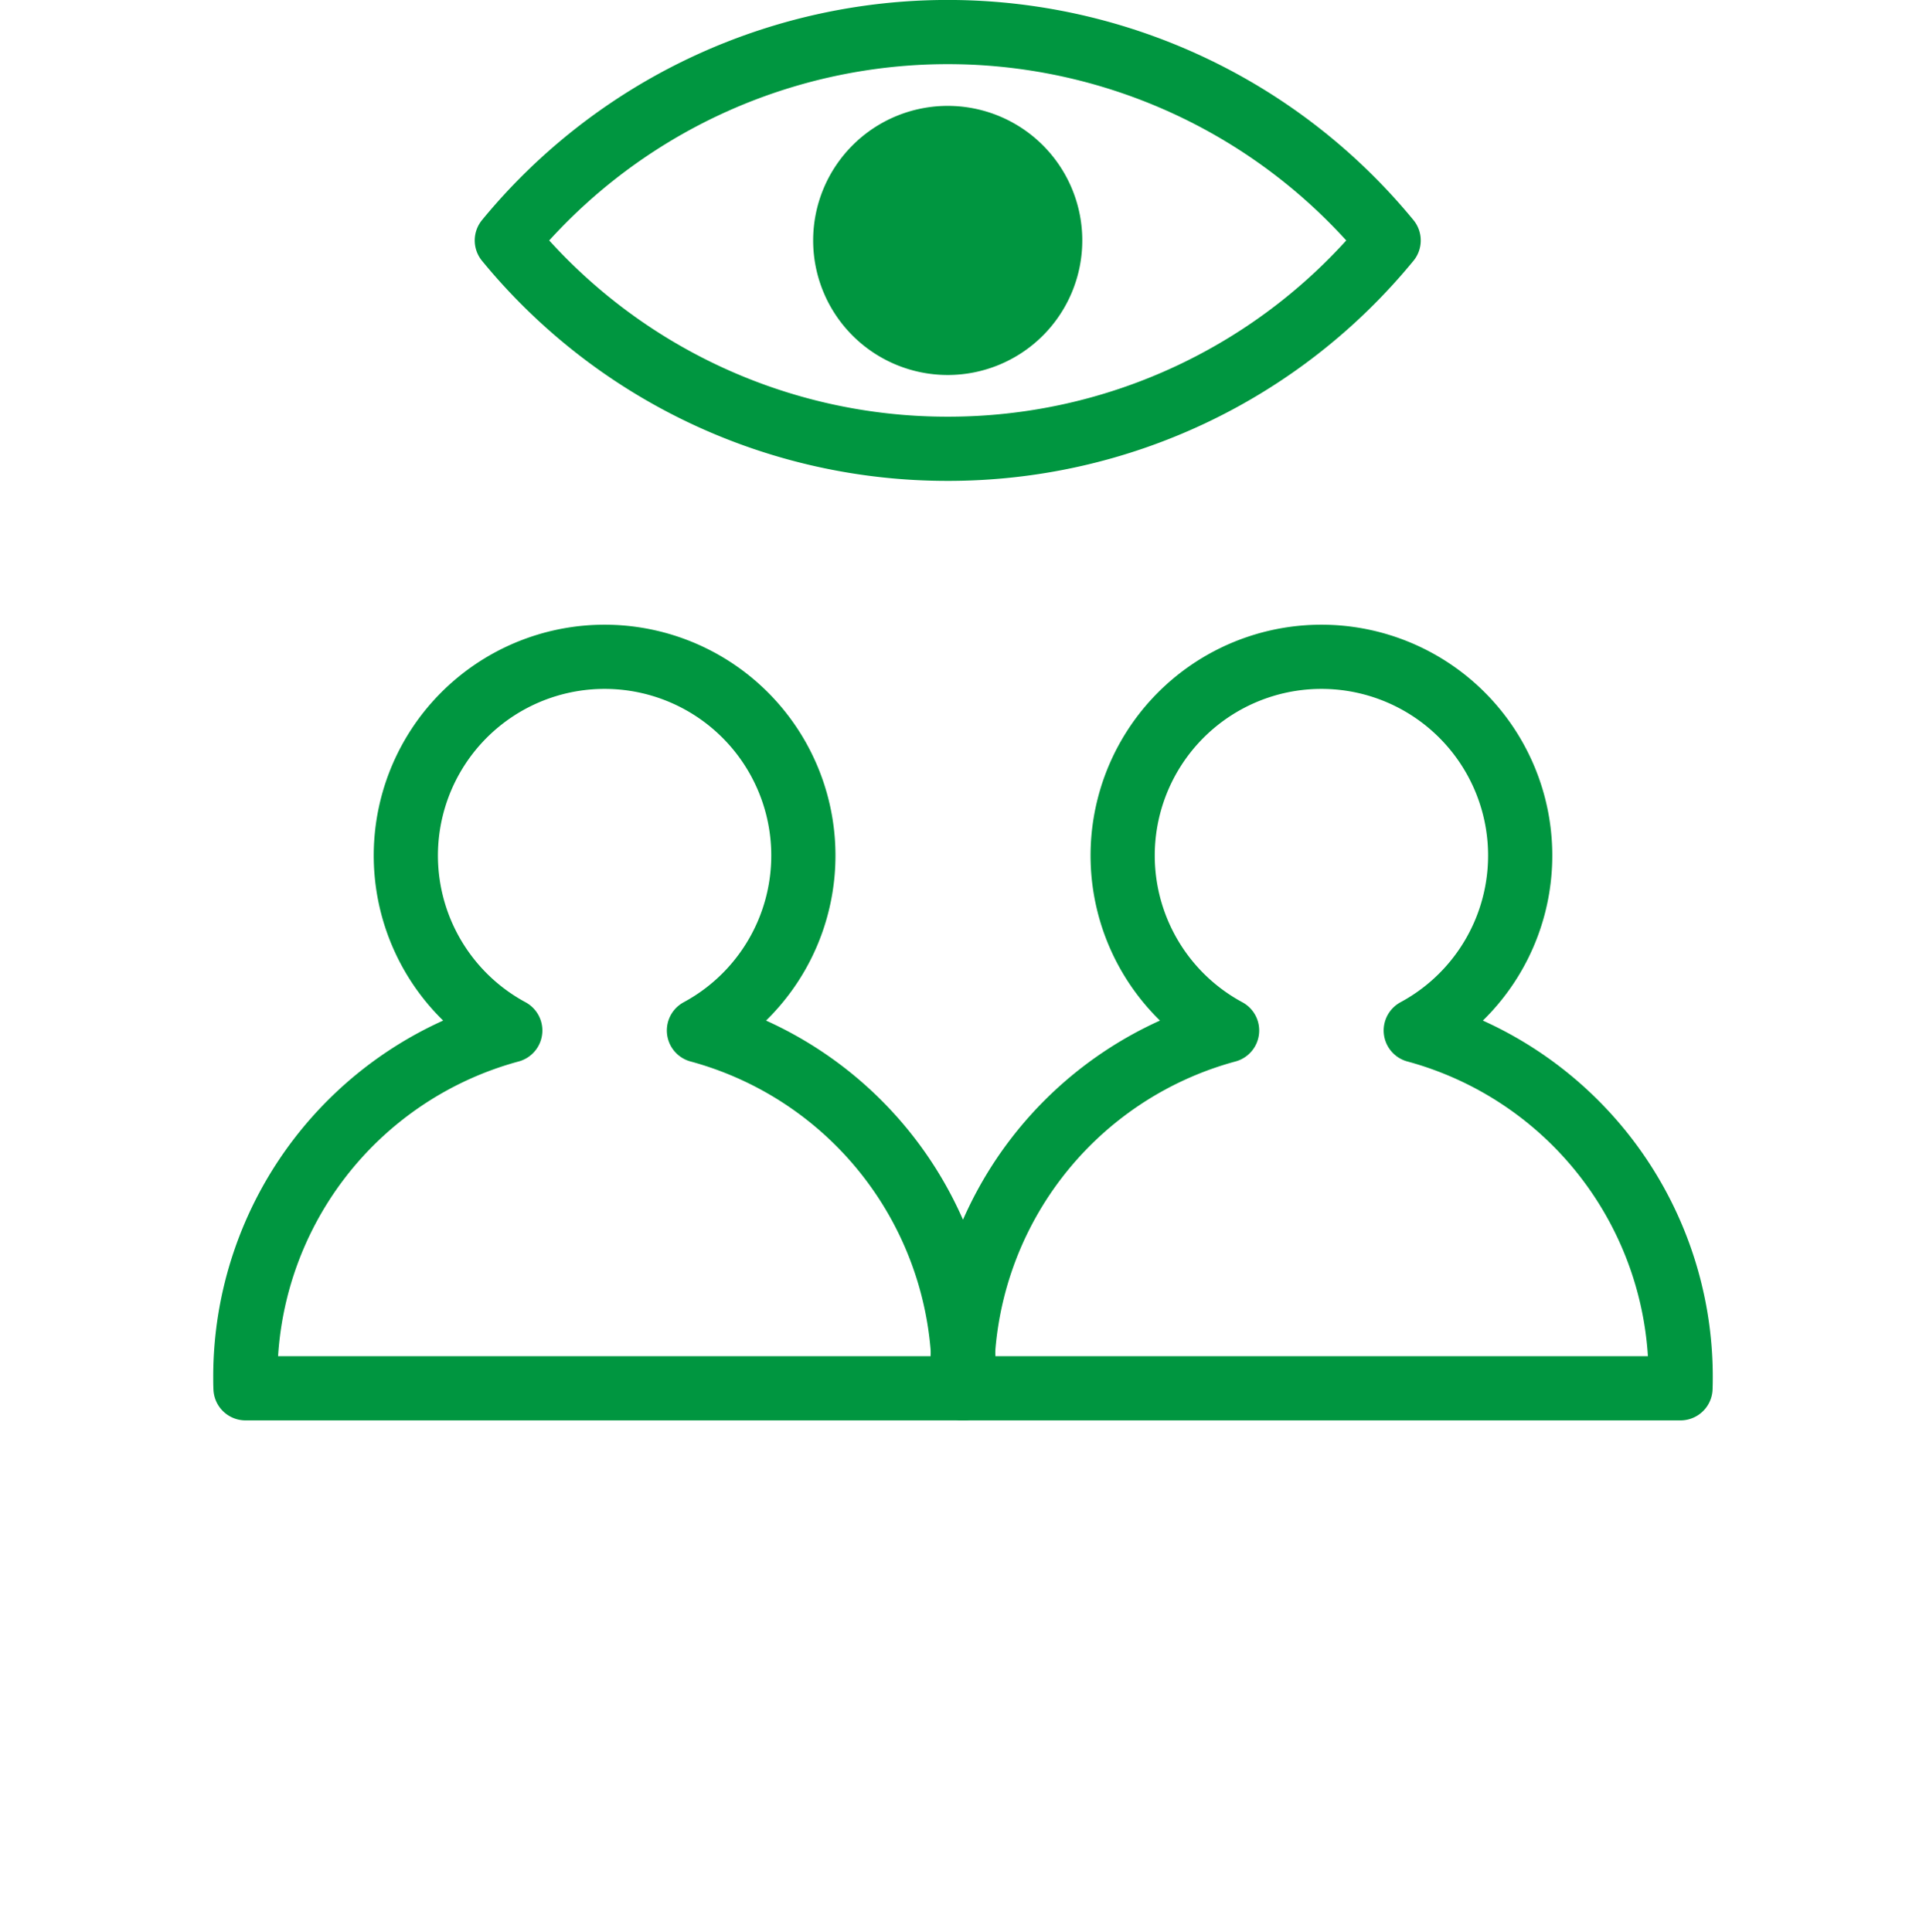
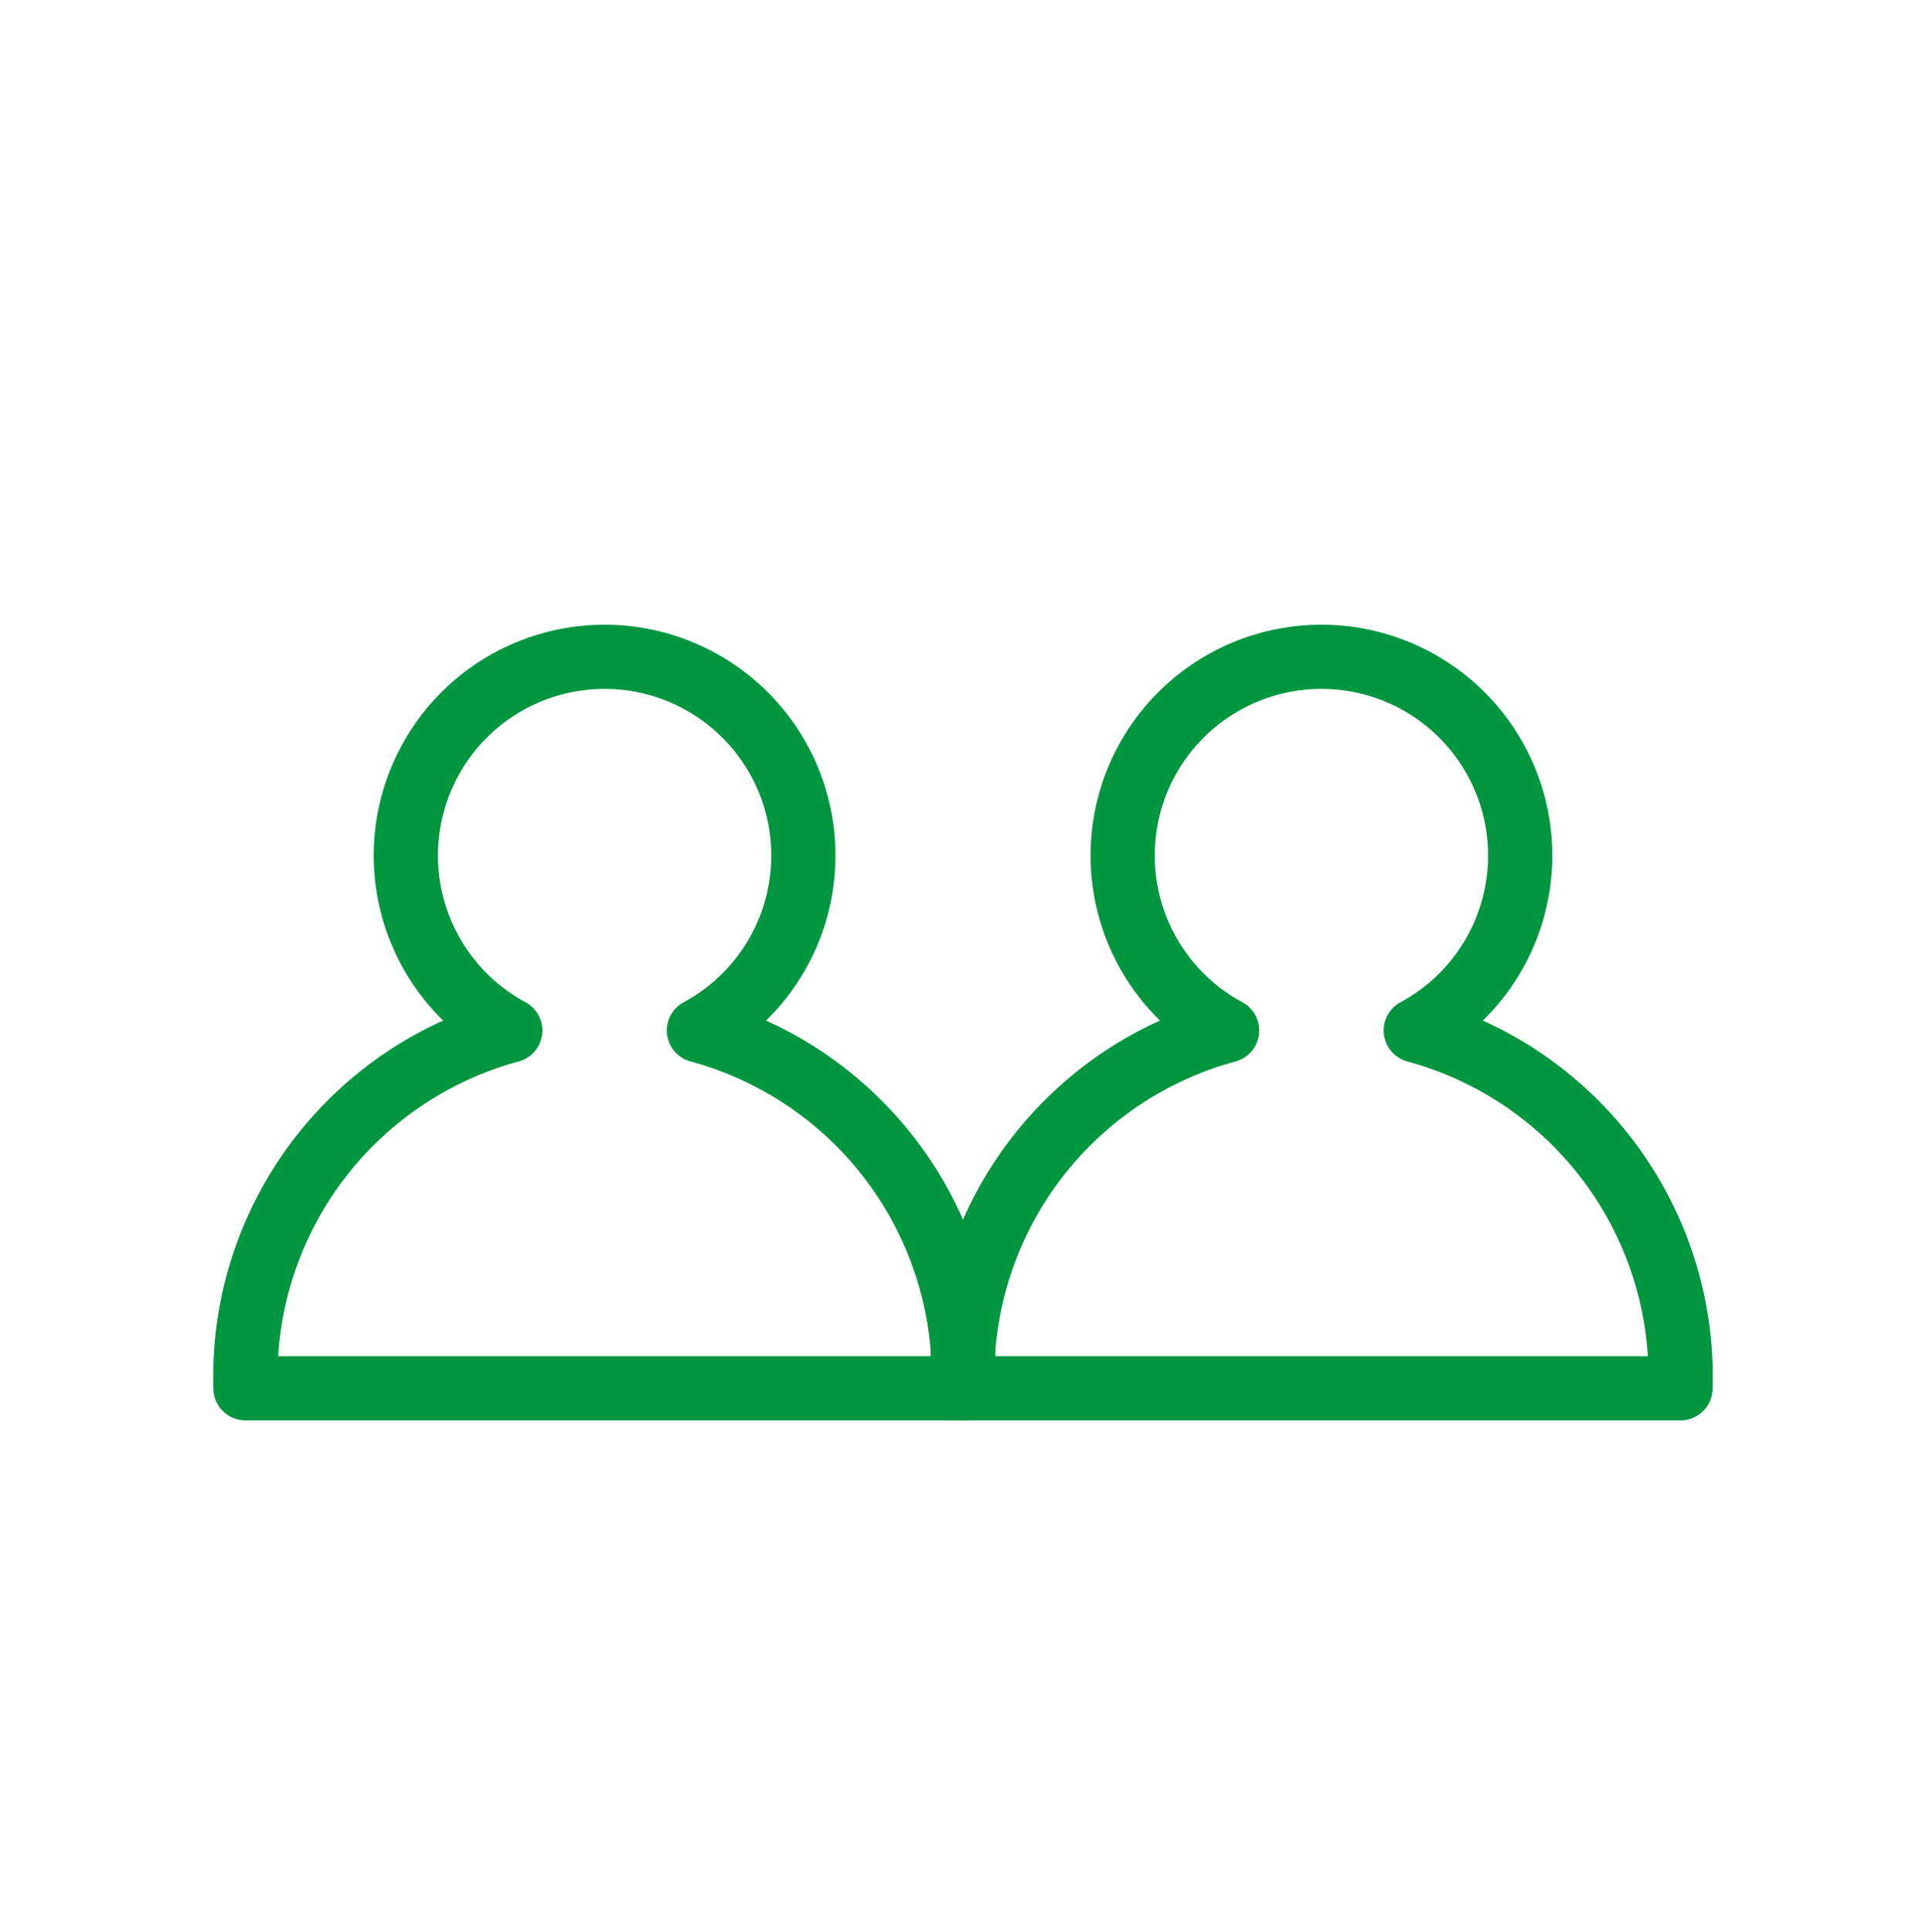
<svg xmlns="http://www.w3.org/2000/svg" width="60" height="60.19" viewBox="0 0 60 60.19">
  <g id="Vigilanza_Icon" data-name="Vigilanza Icon" transform="translate(0 0.19)">
    <g id="Raggruppa_11254" data-name="Raggruppa 11254" transform="translate(-20587 546)">
-       <rect id="Rettangolo_288" data-name="Rettangolo 288" width="60" height="60" transform="translate(20587 -546)" fill="none" />
-     </g>
+       </g>
    <g id="Raggruppa_11293" data-name="Raggruppa 11293" transform="translate(5.143 -1.69)">
-       <path id="Tracciato_10330" data-name="Tracciato 10330" d="M33.263,15.482A17.734,17.734,0,0,1,19.529,8.991,17.776,17.776,0,0,1,47,8.991,17.733,17.733,0,0,1,33.263,15.482Z" transform="translate(-8.883)" fill="none" stroke="#009640" stroke-linecap="round" stroke-linejoin="round" stroke-width="2" />
-       <path id="Tracciato_10331" data-name="Tracciato 10331" d="M47.862,11.5A4.192,4.192,0,1,1,43.67,7.307,4.192,4.192,0,0,1,47.862,11.5" transform="translate(-19.289 -2.508)" fill="#009640" />
+       <path id="Tracciato_10330" data-name="Tracciato 10330" d="M33.263,15.482Z" transform="translate(-8.883)" fill="none" stroke="#009640" stroke-linecap="round" stroke-linejoin="round" stroke-width="2" />
      <path id="Tracciato_10332" data-name="Tracciato 10332" d="M24.877,65.977c.005-.115.006-.231.006-.348a11.178,11.178,0,0,0-8.252-10.8,6.192,6.192,0,1,0-5.878,0A11.177,11.177,0,0,0,2.5,65.629c0,.117,0,.232.006.348Z" transform="translate(0 -21.224)" fill="none" stroke="#009640" stroke-linecap="round" stroke-linejoin="round" stroke-width="2" />
      <path id="Tracciato_10333" data-name="Tracciato 10333" d="M71.561,65.977c.005-.115.006-.231.006-.348a11.178,11.178,0,0,0-8.252-10.8,6.192,6.192,0,1,0-5.878,0,11.177,11.177,0,0,0-8.253,10.8c0,.117,0,.232.006.348Z" transform="translate(-24.353 -21.224)" fill="none" stroke="#009640" stroke-linecap="round" stroke-linejoin="round" stroke-width="2" />
    </g>
  </g>
</svg>